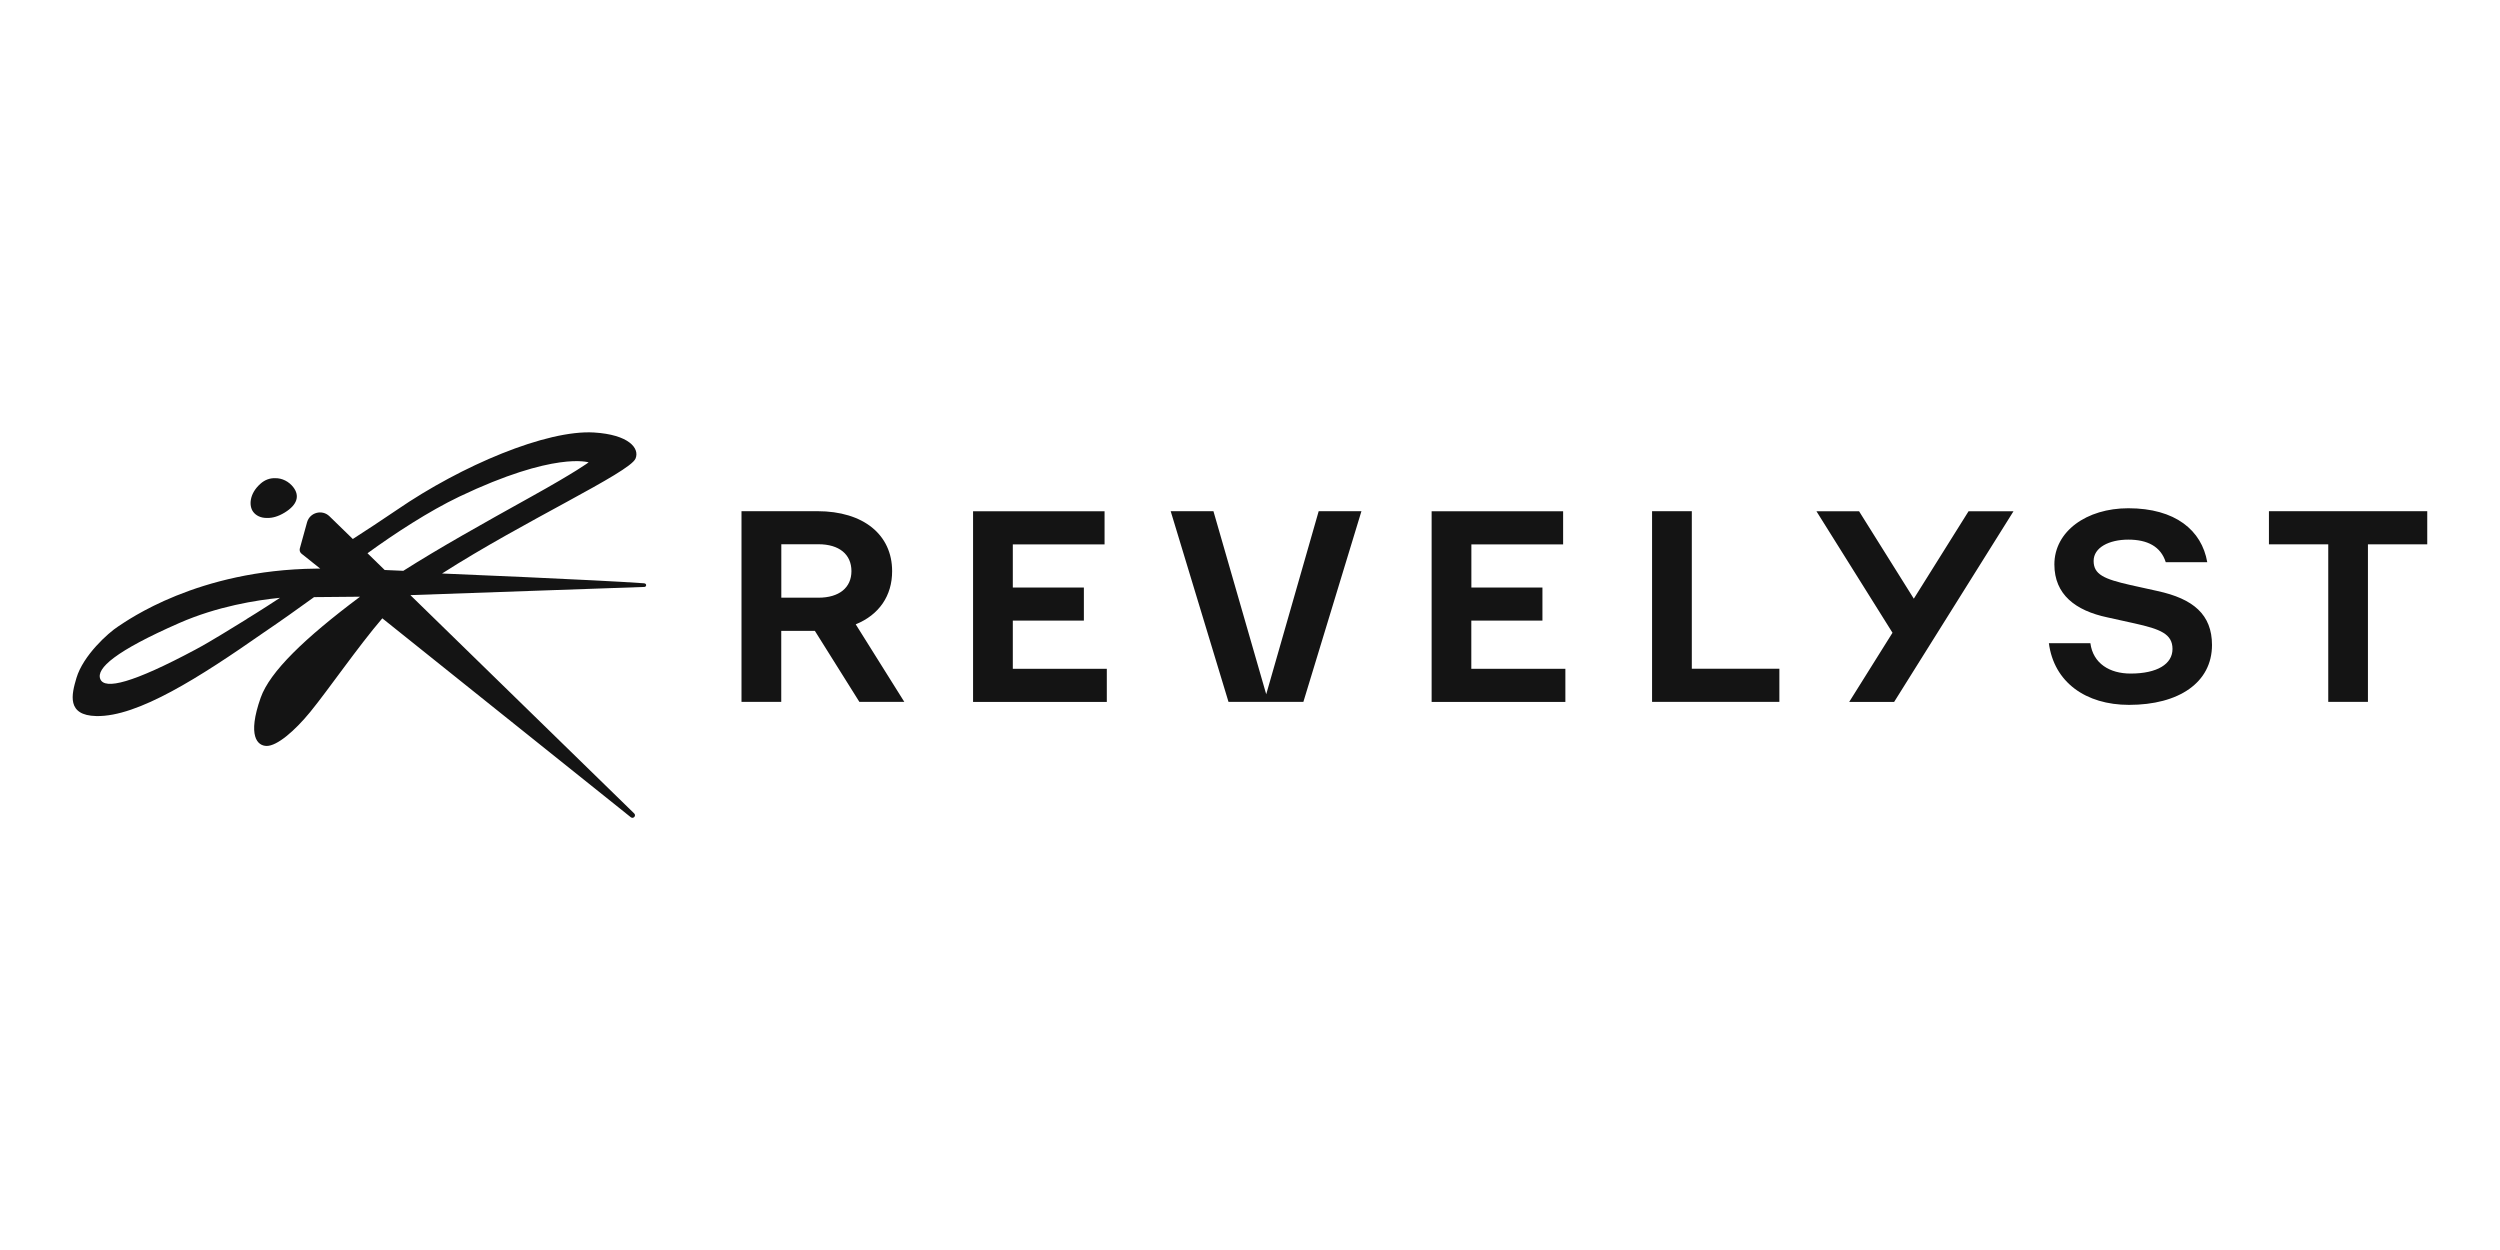
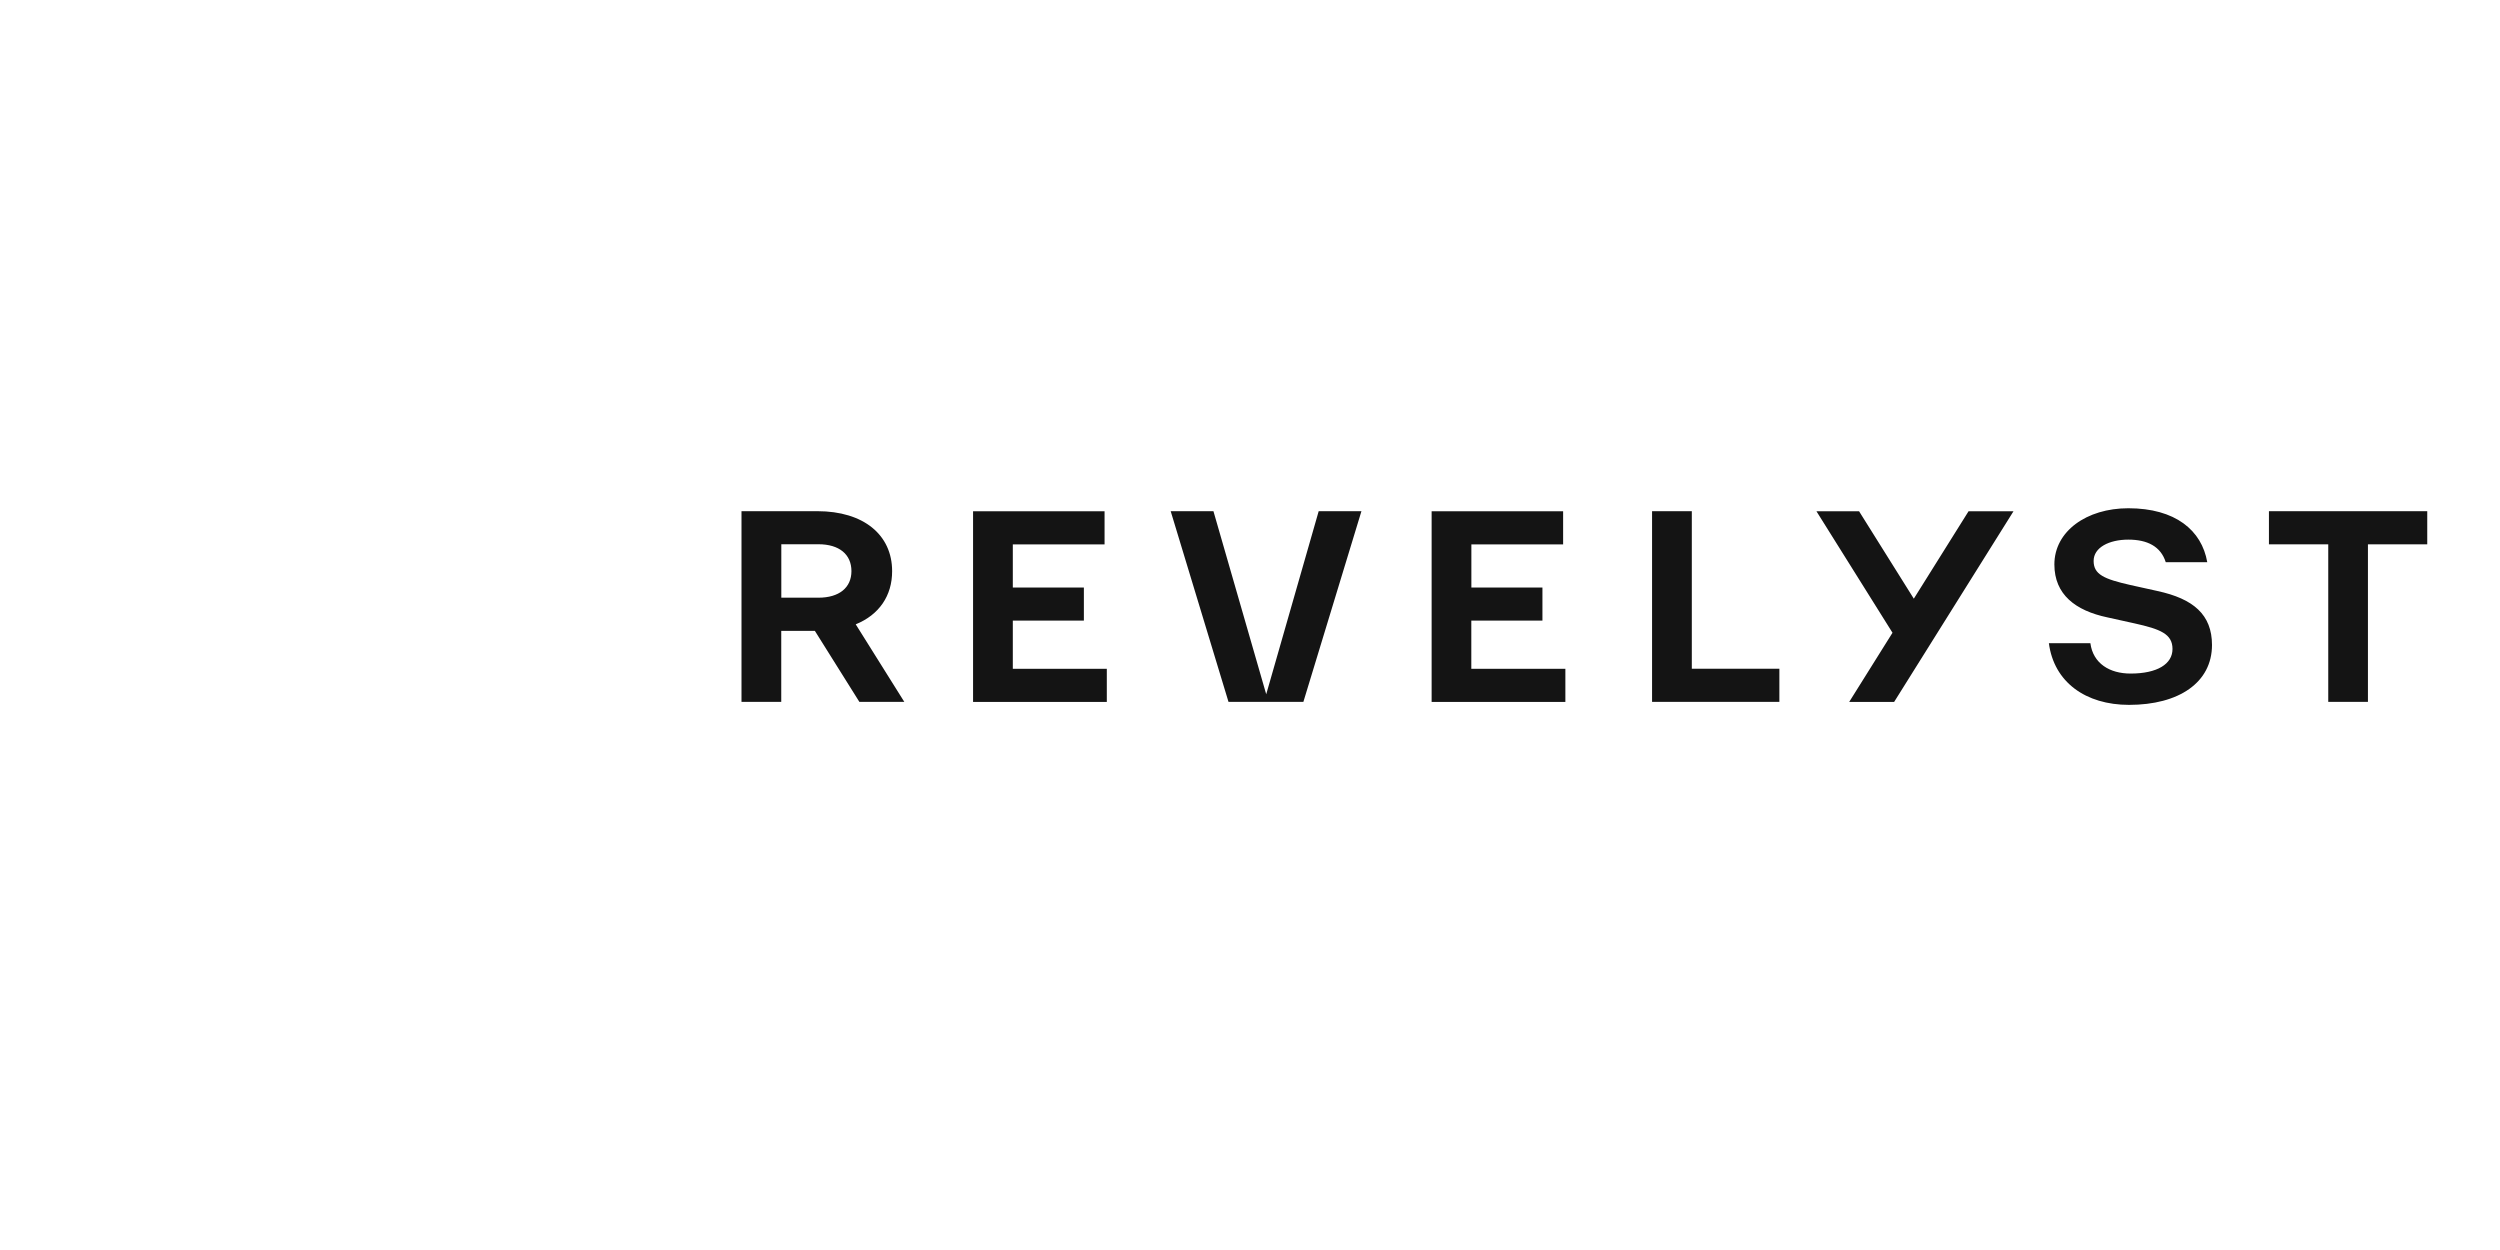
<svg xmlns="http://www.w3.org/2000/svg" id="a" data-name="Layer 1" viewBox="0 0 400 200">
  <defs>
    <style>      .b {        fill: #141414;      }    </style>
  </defs>
  <path class="b" d="M202.6,111.1l-8.45-29.31h-6.84l9.25,30.51h11.98l9.29-30.51h-6.84l-8.4,29.31ZM173.42,99.3v-5.3h-11.37v-6.9h14.68v-5.3h-21.04v30.51h21.4v-5.3h-15.04v-7.71h11.38ZM136.92,99.9l7.77,12.4h-7.19l-7.12-11.36h-5.38v11.36h-6.36v-30.51h12.15c7.36,0,11.95,3.77,11.95,9.59.01,3.93-2.08,6.99-5.82,8.51ZM136.23,91.38c0-2.69-1.97-4.3-5.27-4.3h-5.95v8.55h5.95c3.3,0,5.27-1.6,5.27-4.25ZM388.37,81.79h-25.34v5.3h9.49v25.21h6.35v-25.21h9.49v-5.3ZM306.21,95.79l-8.76-13.99h-6.82l12.17,19.44-6.93,11.07h7.19l19.1-30.51h-7.19l-8.76,13.99ZM345.19,94.56l-4.34-.96c-4.22-.96-5.87-1.69-5.87-3.85s2.49-3.41,5.55-3.41,5.19,1.09,5.99,3.61h6.64c-.88-5.1-5.11-8.63-12.63-8.63-6.68,0-11.83,3.69-11.83,8.99,0,4.82,3.38,7.39,8.48,8.47l4.34.96c4.14.92,6.08,1.69,6.08,4.1s-2.45,3.93-6.71,3.93c-3.34,0-6-1.61-6.43-4.86h-6.64c.81,6.22,5.87,9.87,12.83,9.87,7.96,0,13.27-3.57,13.27-9.59-.01-4.86-2.99-7.39-8.74-8.63ZM270.69,81.79h-6.36v30.51h20.37v-5.3h-14.01v-25.21ZM246.79,99.3v-5.3h-11.37v-6.9h14.68v-5.3h-21.04v30.51h21.4v-5.3h-15.05v-7.71h11.38Z" />
-   <path class="b" d="M103.11,93.33c-7.37-.54-32.38-1.57-32.38-1.57,13.07-8.38,30-16.14,30.95-18.38.71-1.67-1.1-3.84-6.63-4.18-7.58-.46-21.17,5.26-31.53,12.37-2.35,1.61-5.03,3.35-7.07,4.67l-3.74-3.64c-1.17-1.14-3.14-.61-3.58.96l-1.16,4.2c-.08.3.02.62.26.82l3.01,2.4c-.24,0-.47,0-.69,0-18.94.2-30.13,8.27-31.67,9.27-1.55,1-5.57,4.6-6.65,8.23-.78,2.62-1.62,5.99,3.19,6.09,6.63.14,16.52-6.2,26.83-13.4,2.56-1.73,5.4-3.75,8-5.63l6.62-.06h.73c-8.84,6.61-14.42,11.99-15.89,16.15-2.17,6.14-.53,7.72.97,7.72,1.64,0,4.42-2.34,6.96-5.44,2.91-3.57,7.68-10.49,11.53-14.98l39.76,31.83c.41.32.91-.25.54-.61l-35.81-34.93h0s37.44-1.31,37.44-1.31c.36-.01.38-.54.02-.56ZM39.48,99.05c-1.93,1.17-5.69,3.55-8.2,4.88-10.05,5.37-14.52,6.46-15.23,4.73-.71-1.72,2.44-4.5,12.62-8.97,6.1-2.68,12.37-3.67,16.13-4.04-3.1,2.04-5.33,3.39-5.33,3.39ZM64.53,91.33c-1.01-.04-2.01-.09-2.98-.13l-2.75-2.68c4.33-3.15,9.82-6.73,14.69-9.06,15.29-7.29,20.69-5.48,20.69-5.48,0,0-1.98,1.49-9.2,5.5-7.88,4.38-14.67,8.18-20.45,11.85ZM40.5,81.88c-.69-.94-.63-2.88,1.16-4.47.74-.67,1.56-.92,2.33-.9,1.16-.04,2.25.56,2.92,1.42,1.08,1.38.68,2.83-1.36,4.08-1.07.65-2,.88-2.77.86-1.08.04-1.87-.42-2.28-.99Z" />
</svg>